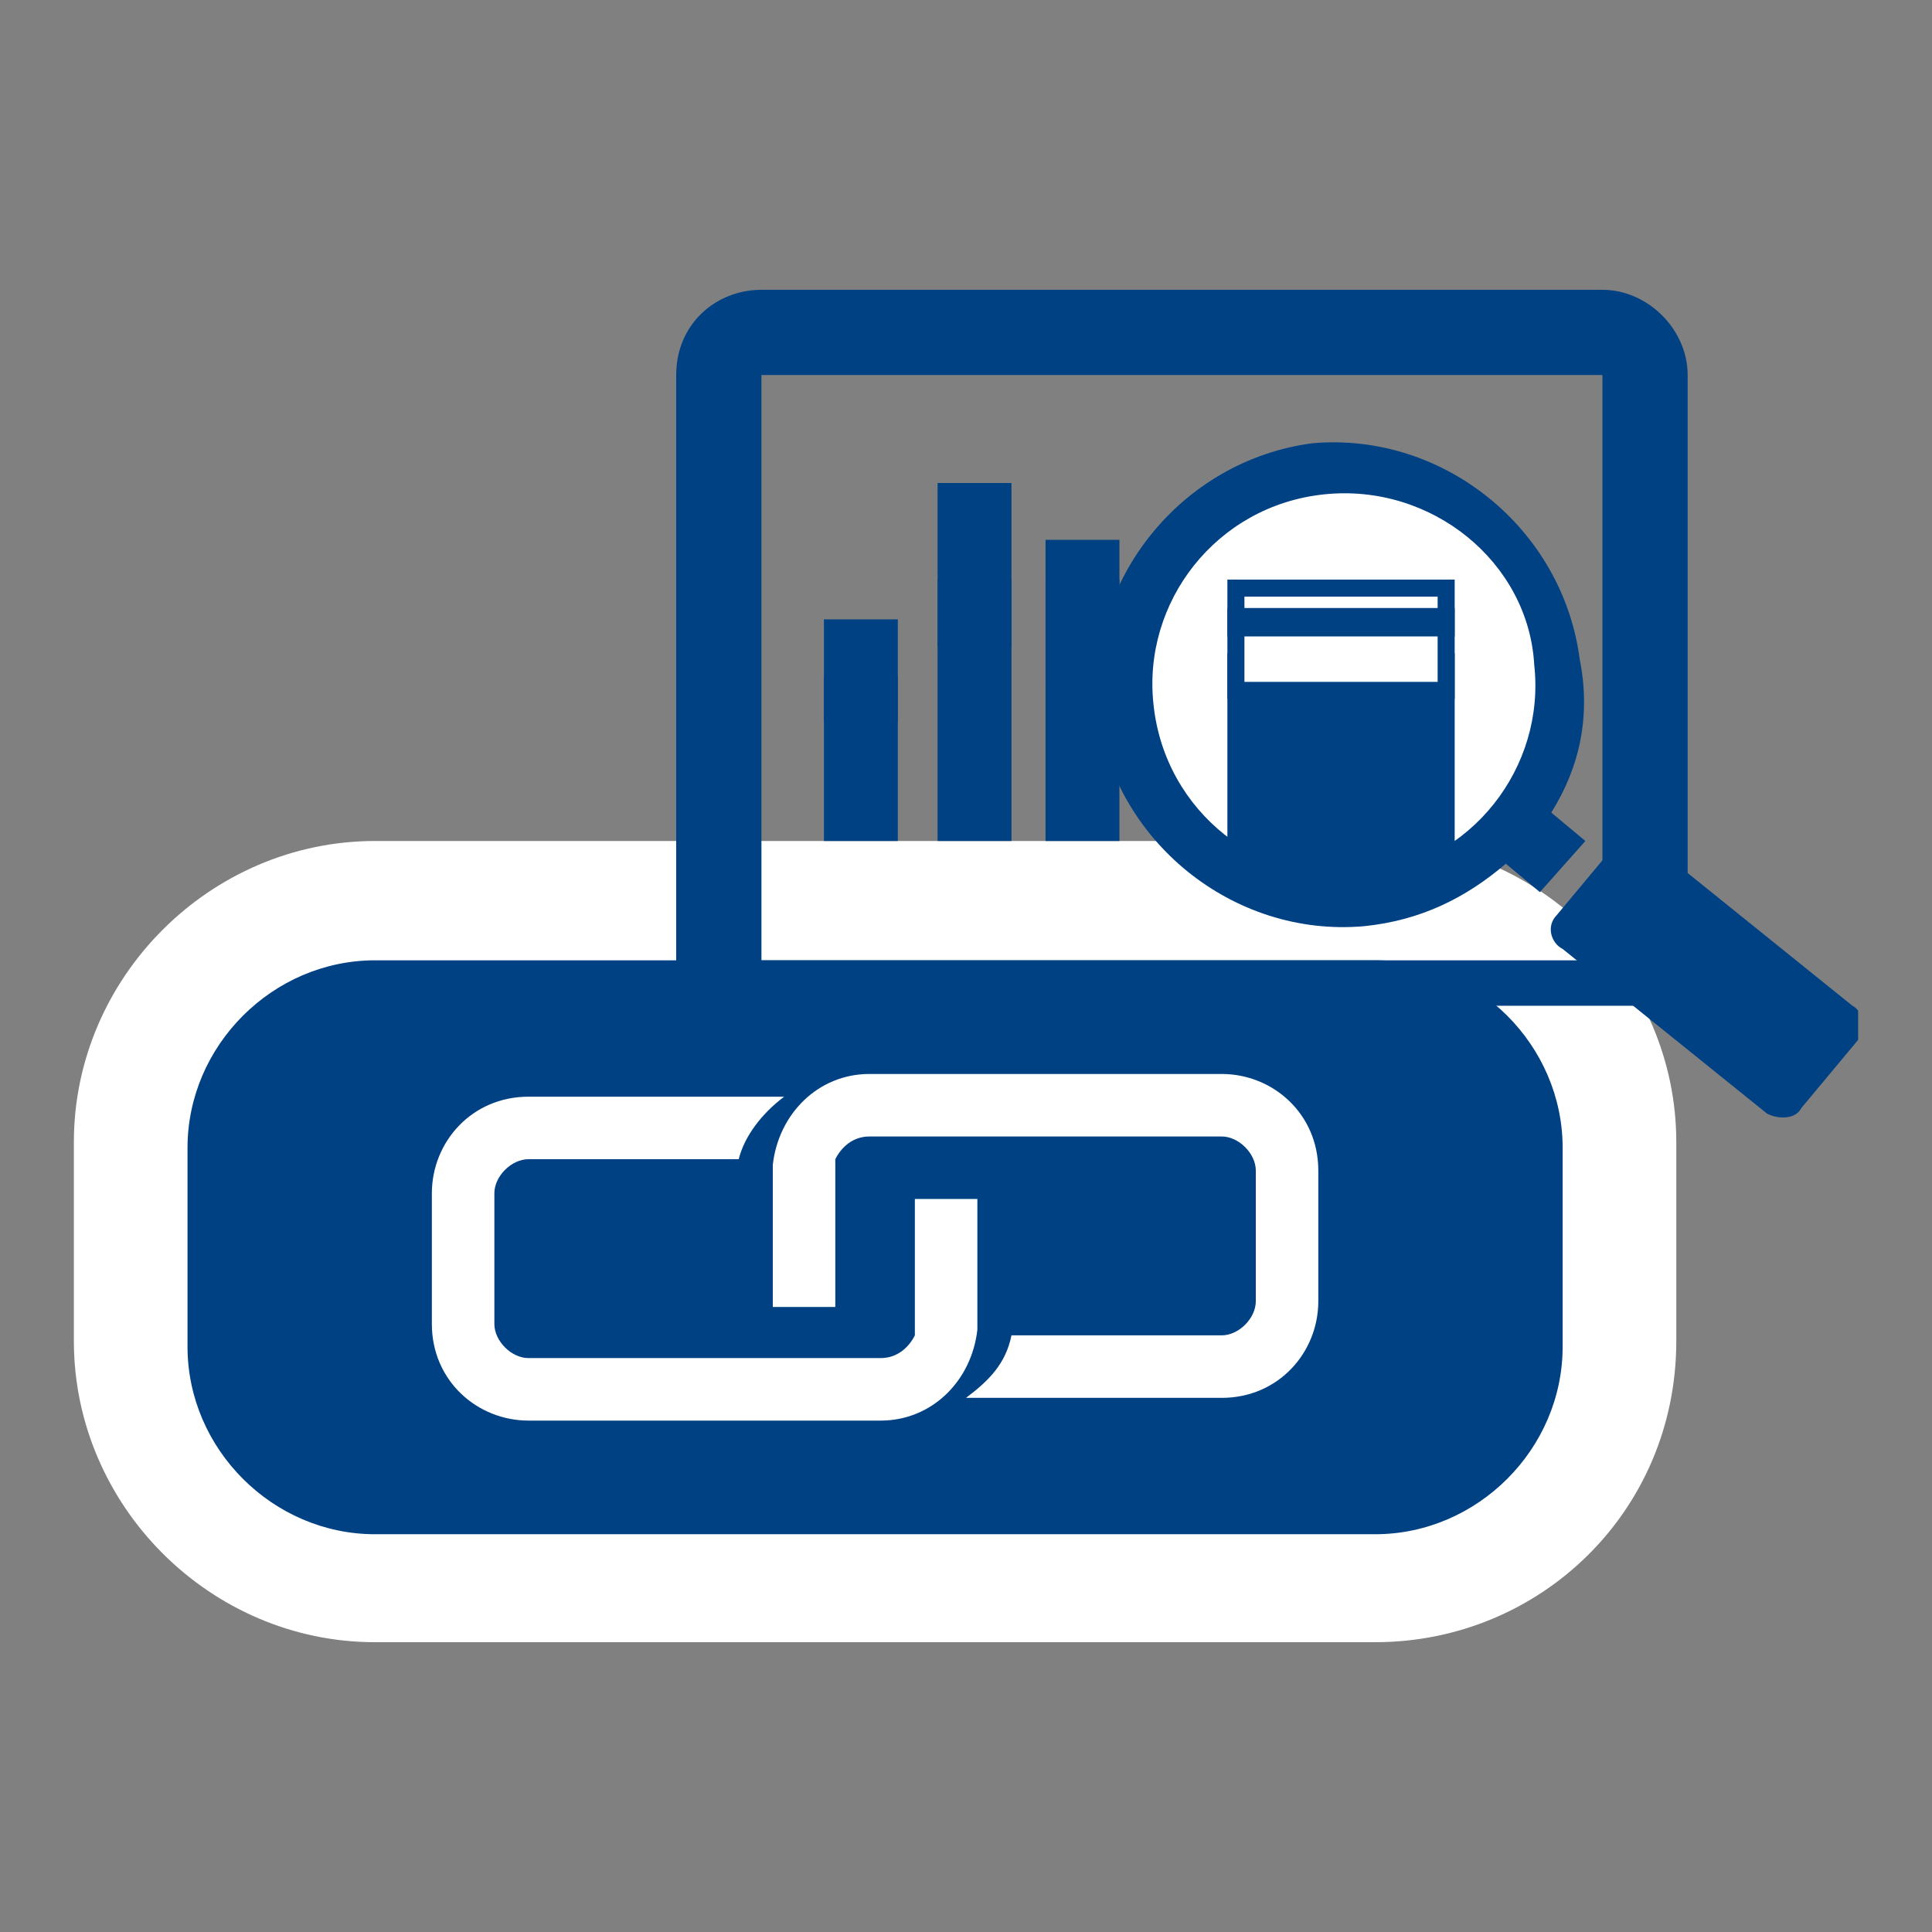
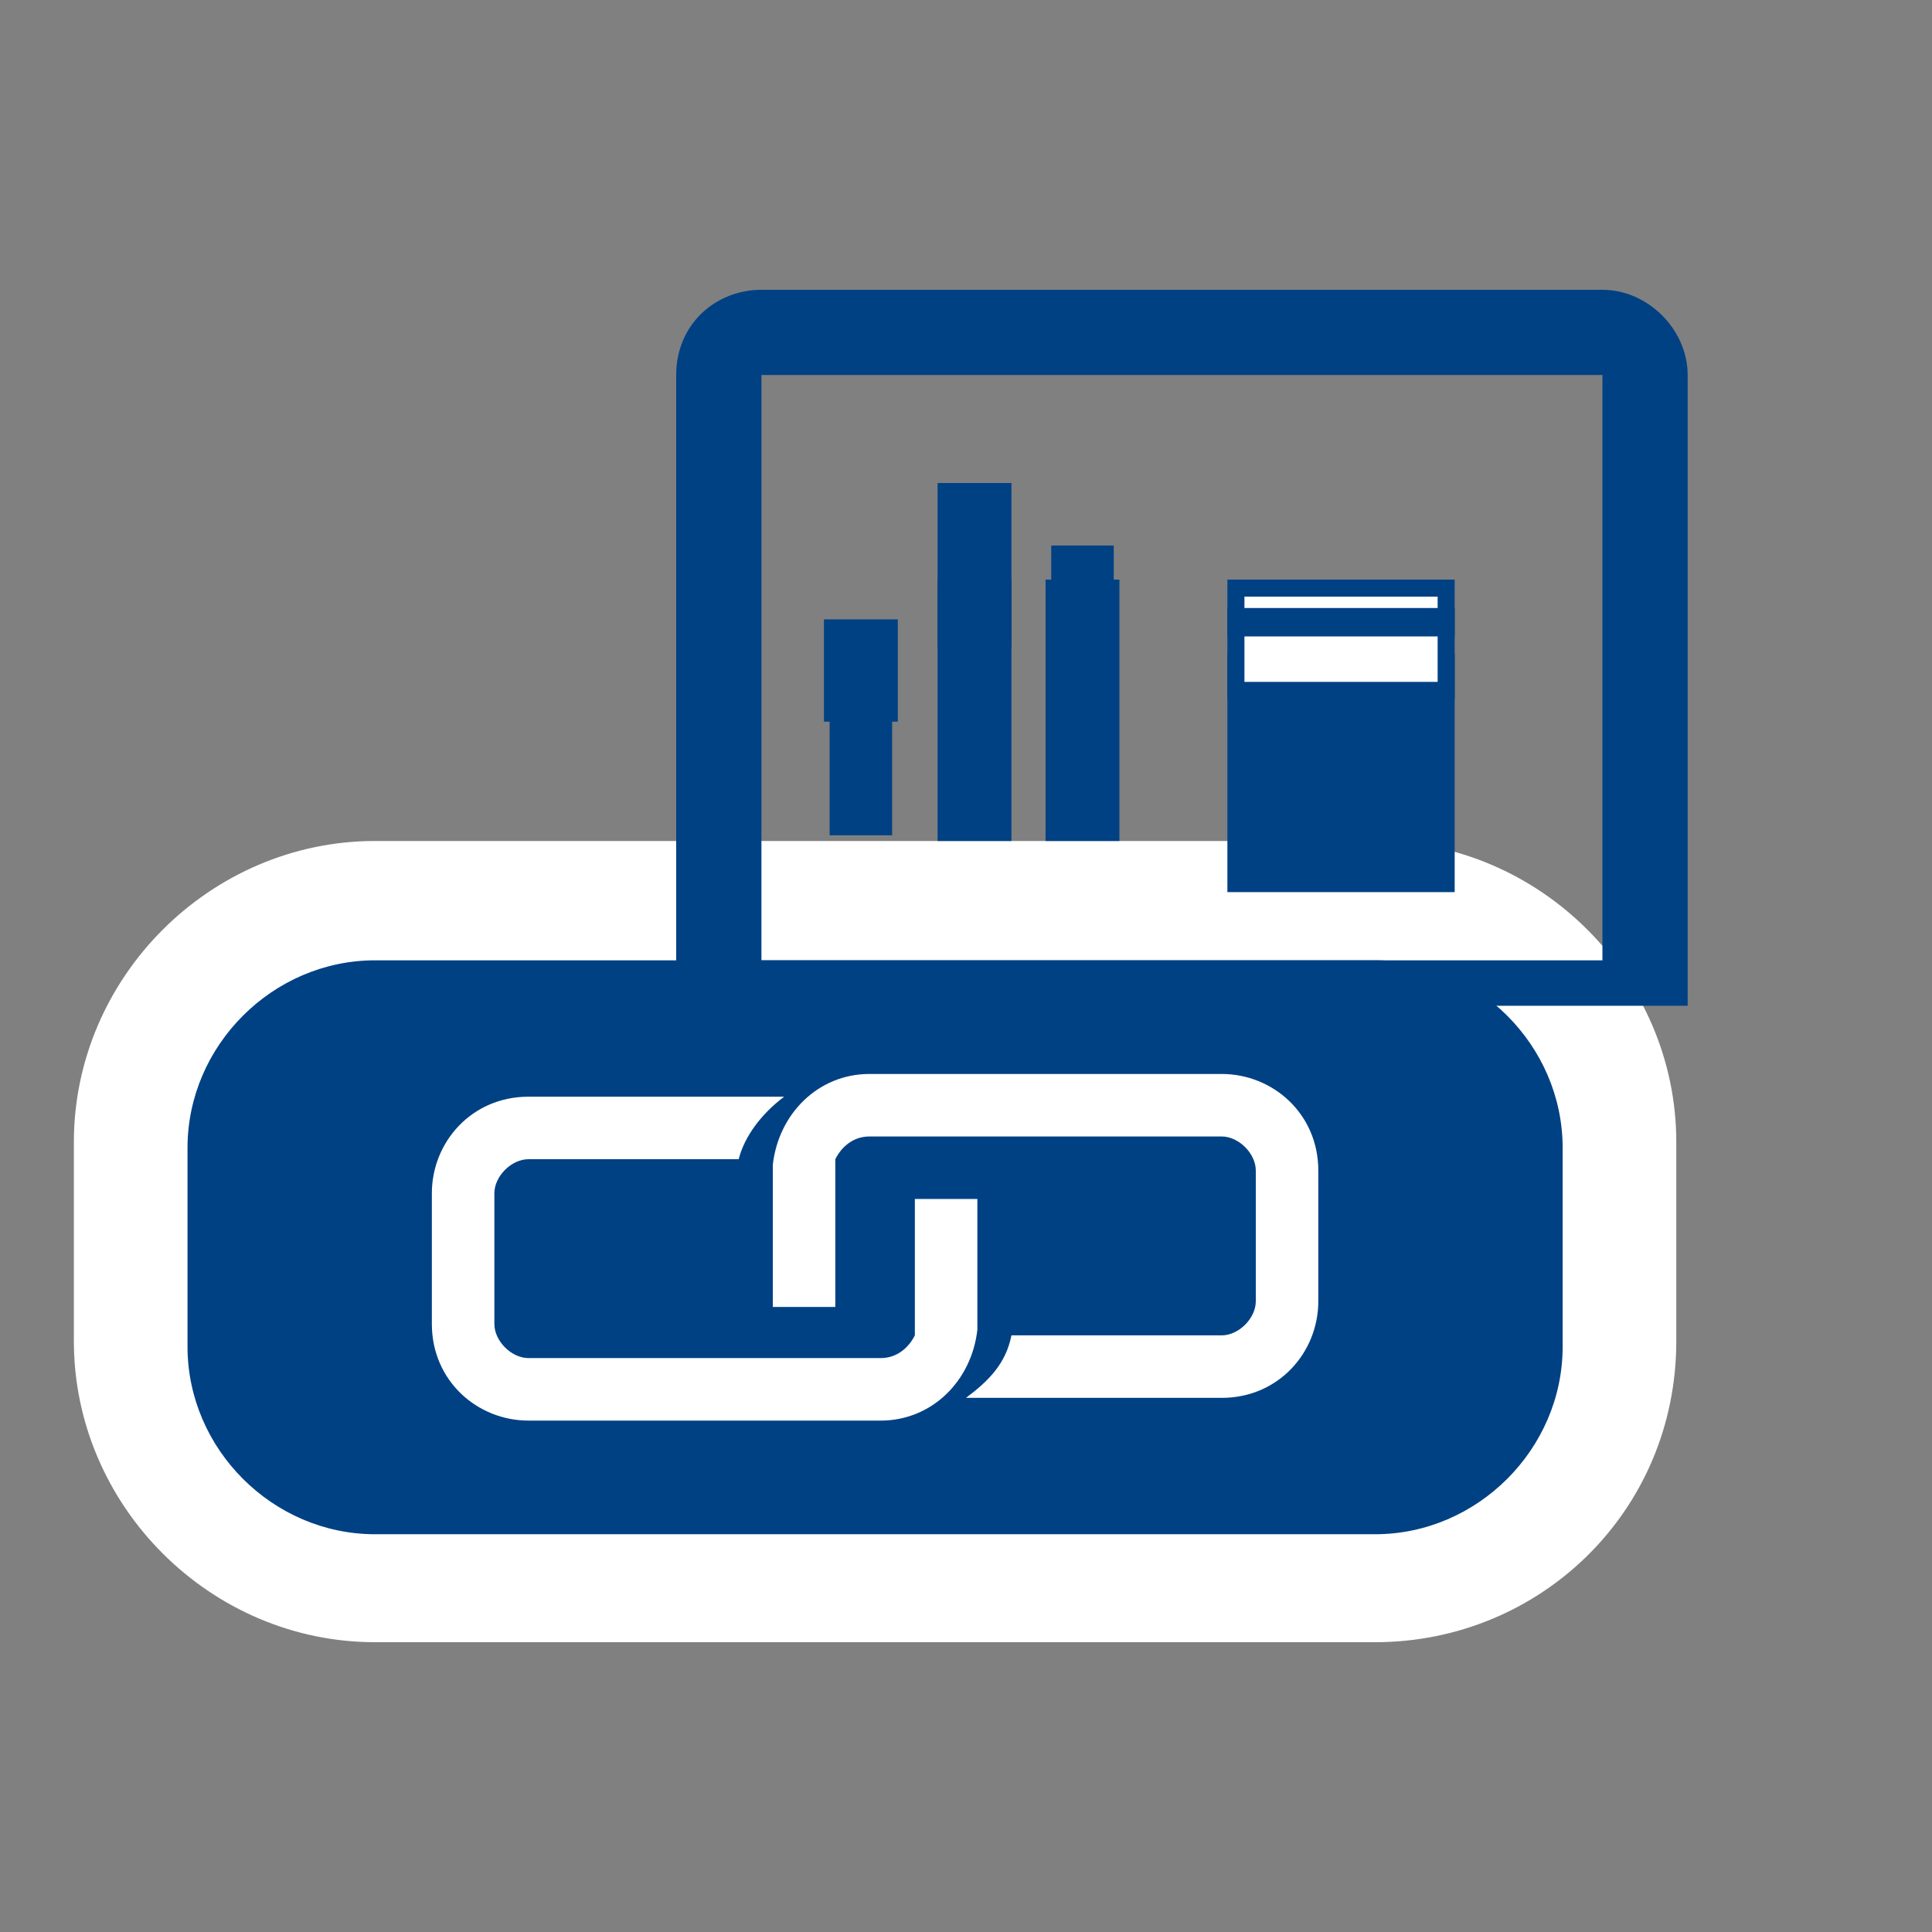
<svg xmlns="http://www.w3.org/2000/svg" xmlns:xlink="http://www.w3.org/1999/xlink" version="1.1" id="Ebene_1" x="0px" y="0px" viewBox="0 0 34 34" style="enable-background:new 0 0 34 34;" xml:space="preserve">
  <rect x="0" y="0" width="34" height="34" fill="#808080" stroke="none" />
  <style type="text/css"> .st0{clip-path:url(#SVGID_00000090272449749480687080000010800929713342489510_);fill:#004184;} .st1{clip-path:url(#SVGID_00000090272449749480687080000010800929713342489510_);fill:#FFFFFF;} .st2{fill:#004184;} .st3{clip-path:url(#SVGID_00000031918230343266763860000012216107134039985327_);fill:#FFFFFF;} .st4{clip-path:url(#SVGID_00000031918230343266763860000012216107134039985327_);fill:#004184;} .st5{fill:#FFFFFF;} </style>
  <g>
    <g>
      <defs>
        <rect id="SVGID_1_" x="1.3" y="5.1" width="31.4" height="23.8" />
      </defs>
      <clipPath id="SVGID_00000174587725618263500160000005195439187041310376_">
        <use xlink:href="#SVGID_1_" style="overflow:visible;" />
      </clipPath>
      <path style="clip-path:url(#SVGID_00000174587725618263500160000005195439187041310376_);fill:#004184;" d="M6.6,15.9 c-2.4,0-4.3,1.9-4.3,4.3v3.5c0,2.4,1.9,4.3,4.3,4.3h17.6c2.4,0,4.3-1.9,4.3-4.3v-3.5c0-2.4-1.9-4.3-4.3-4.3H6.6z" />
      <path style="clip-path:url(#SVGID_00000174587725618263500160000005195439187041310376_);fill:#FFFFFF;" d="M24.2,28.9H6.6 c-2.9,0-5.3-2.4-5.3-5.3v-3.5c0-2.9,2.4-5.3,5.3-5.3h17.6c2.9,0,5.3,2.4,5.3,5.3v3.5C29.5,26.6,27.1,28.9,24.2,28.9z M6.6,16.9 c-1.8,0-3.3,1.5-3.3,3.3v3.5c0,1.8,1.5,3.3,3.3,3.3h17.6c1.8,0,3.3-1.5,3.3-3.3v-3.5c0-1.8-1.5-3.3-3.3-3.3H6.6z" />
      <path style="clip-path:url(#SVGID_00000174587725618263500160000005195439187041310376_);fill:#FFFFFF;" d="M16.1,20.9v2.2 c0,0,0,0,0,0.1c0,0,0,0,0,0c0,0,0,0,0,0.1c0,0,0,0,0,0c0,0,0,0,0,0.1v0c0,0,0,0,0,0.1c-0.1,0.2-0.3,0.4-0.6,0.4H9.3 c-0.3,0-0.6-0.3-0.6-0.6v-2.3c0-0.3,0.3-0.6,0.6-0.6H13c0.1-0.4,0.4-0.8,0.8-1.1H9.3c-1,0-1.7,0.8-1.7,1.7v2.3 c0,1,0.8,1.7,1.7,1.7h6.2c0.9,0,1.6-0.7,1.7-1.6c0,0,0-0.1,0-0.1v-2.2H16.1z" />
-       <path style="clip-path:url(#SVGID_00000174587725618263500160000005195439187041310376_);fill:#FFFFFF;" d="M14.7,23v-2.2 c0,0,0,0,0-0.1c0,0,0,0,0,0c0,0,0,0,0-0.1c0,0,0,0,0,0c0,0,0,0,0-0.1v0c0,0,0,0,0-0.1c0.1-0.2,0.3-0.4,0.6-0.4h6.2 c0.3,0,0.6,0.3,0.6,0.6v2.3c0,0.3-0.3,0.6-0.6,0.6h-3.7c-0.1,0.5-0.4,0.8-0.8,1.1h4.5c1,0,1.7-0.8,1.7-1.7v-2.3 c0-1-0.8-1.7-1.7-1.7h-6.2c-0.9,0-1.6,0.7-1.7,1.6c0,0,0,0.1,0,0.1V23H14.7z" />
+       <path style="clip-path:url(#SVGID_00000174587725618263500160000005195439187041310376_);fill:#FFFFFF;" d="M14.7,23v-2.2 c0,0,0,0,0-0.1c0,0,0,0,0,0c0,0,0,0,0-0.1c0,0,0,0,0-0.1v0c0,0,0,0,0-0.1c0.1-0.2,0.3-0.4,0.6-0.4h6.2 c0.3,0,0.6,0.3,0.6,0.6v2.3c0,0.3-0.3,0.6-0.6,0.6h-3.7c-0.1,0.5-0.4,0.8-0.8,1.1h4.5c1,0,1.7-0.8,1.7-1.7v-2.3 c0-1-0.8-1.7-1.7-1.7h-6.2c-0.9,0-1.6,0.7-1.7,1.6c0,0,0,0.1,0,0.1V23H14.7z" />
      <path style="clip-path:url(#SVGID_00000174587725618263500160000005195439187041310376_);fill:#004184;" d="M13.4,16.9h14.8V6.6 H13.4V16.9z M13.4,5.1h14.8c0.8,0,1.5,0.7,1.5,1.5v11.1H11.9V6.6C11.9,5.7,12.6,5.1,13.4,5.1" />
    </g>
    <rect x="16.6" y="10.3" class="st2" width="1.1" height="4.3" />
    <path class="st2" d="M17.8,14.8h-1.3v-4.6h1.3V14.8z M16.7,14.5h0.8v-4h-0.8V14.5z" />
    <rect x="14.6" y="12.1" class="st2" width="1.1" height="2.6" />
-     <path class="st2" d="M15.8,14.8h-1.3v-2.9h1.3V14.8z M14.8,14.5h0.8v-2.3h-0.8V14.5z" />
    <rect x="18.5" y="10.3" class="st2" width="1.1" height="4.3" />
    <path class="st2" d="M19.7,14.8h-1.3v-4.6h1.3V14.8z M18.6,14.5h0.8v-4h-0.8V14.5z" />
    <rect x="16.6" y="8.6" class="st2" width="1.1" height="2.7" />
    <path class="st2" d="M17.8,11.4h-1.3V8.5h1.3V11.4z M16.7,11.1h0.8V8.8h-0.8V11.1z" />
    <rect x="14.6" y="11" class="st2" width="1.1" height="1.5" />
    <path class="st2" d="M15.8,12.7h-1.3v-1.8h1.3V12.7z M14.8,12.4h0.8v-1.3h-0.8V12.4z" />
    <rect x="18.5" y="9.6" class="st2" width="1.1" height="2.2" />
-     <path class="st2" d="M19.7,12h-1.3V9.5h1.3V12z M18.6,11.7h0.8V9.8h-0.8V11.7z" />
    <g>
      <defs>
-         <rect id="SVGID_00000145057951486996411630000011234420821377486763_" x="1.3" y="5.1" width="31.4" height="23.8" />
-       </defs>
+         </defs>
      <clipPath id="SVGID_00000018920293621028341910000010735113321619043990_">
        <use xlink:href="#SVGID_00000145057951486996411630000011234420821377486763_" style="overflow:visible;" />
      </clipPath>
      <path style="clip-path:url(#SVGID_00000018920293621028341910000010735113321619043990_);fill:#FFFFFF;" d="M23.5,15.8 c2.1,0,3.7-1.7,3.7-3.7s-1.7-3.7-3.7-3.7s-3.7,1.7-3.7,3.7S21.5,15.8,23.5,15.8" />
-       <path style="clip-path:url(#SVGID_00000018920293621028341910000010735113321619043990_);fill:#004184;" d="M27.4,16.1l1-1.2 c0.1-0.2,0.4-0.2,0.6-0.1l3.6,2.9c0.2,0.1,0.2,0.4,0.1,0.6l-1,1.2c-0.1,0.2-0.4,0.2-0.6,0.1l-3.6-2.9 C27.3,16.6,27.2,16.3,27.4,16.1" />
      <path style="clip-path:url(#SVGID_00000018920293621028341910000010735113321619043990_);fill:#004184;" d="M23.3,8.7 c-1.9,0.2-3.2,1.9-3,3.7c0.2,1.9,1.9,3.2,3.7,3c1.9-0.2,3.2-1.9,3-3.7C26.9,9.9,25.2,8.5,23.3,8.7 M27.3,14.3l0.6,0.5l-0.8,0.9 l-0.6-0.5c-0.7,0.6-1.5,1-2.5,1.1c-2.3,0.2-4.4-1.5-4.7-3.8c-0.2-2.3,1.5-4.4,3.8-4.7c2.3-0.2,4.4,1.5,4.7,3.8 C28,12.6,27.8,13.5,27.3,14.3" />
    </g>
    <rect x="21.7" y="11.6" class="st2" width="3.7" height="3.9" />
    <path class="st2" d="M25.6,15.7h-4v-4.2h4V15.7z M21.9,15.4h3.4v-3.7h-3.4V15.4z" />
    <rect x="21.7" y="10.3" class="st5" width="3.7" height="1.8" />
    <path class="st2" d="M25.6,12.3h-4v-2.1h4V12.3z M21.9,12h3.4v-1.5h-3.4V12z" />
    <rect x="21.7" y="10.8" class="st2" width="3.7" height="0.2" />
    <rect x="21.6" y="10.7" class="st2" width="4" height="0.5" />
  </g>
</svg>